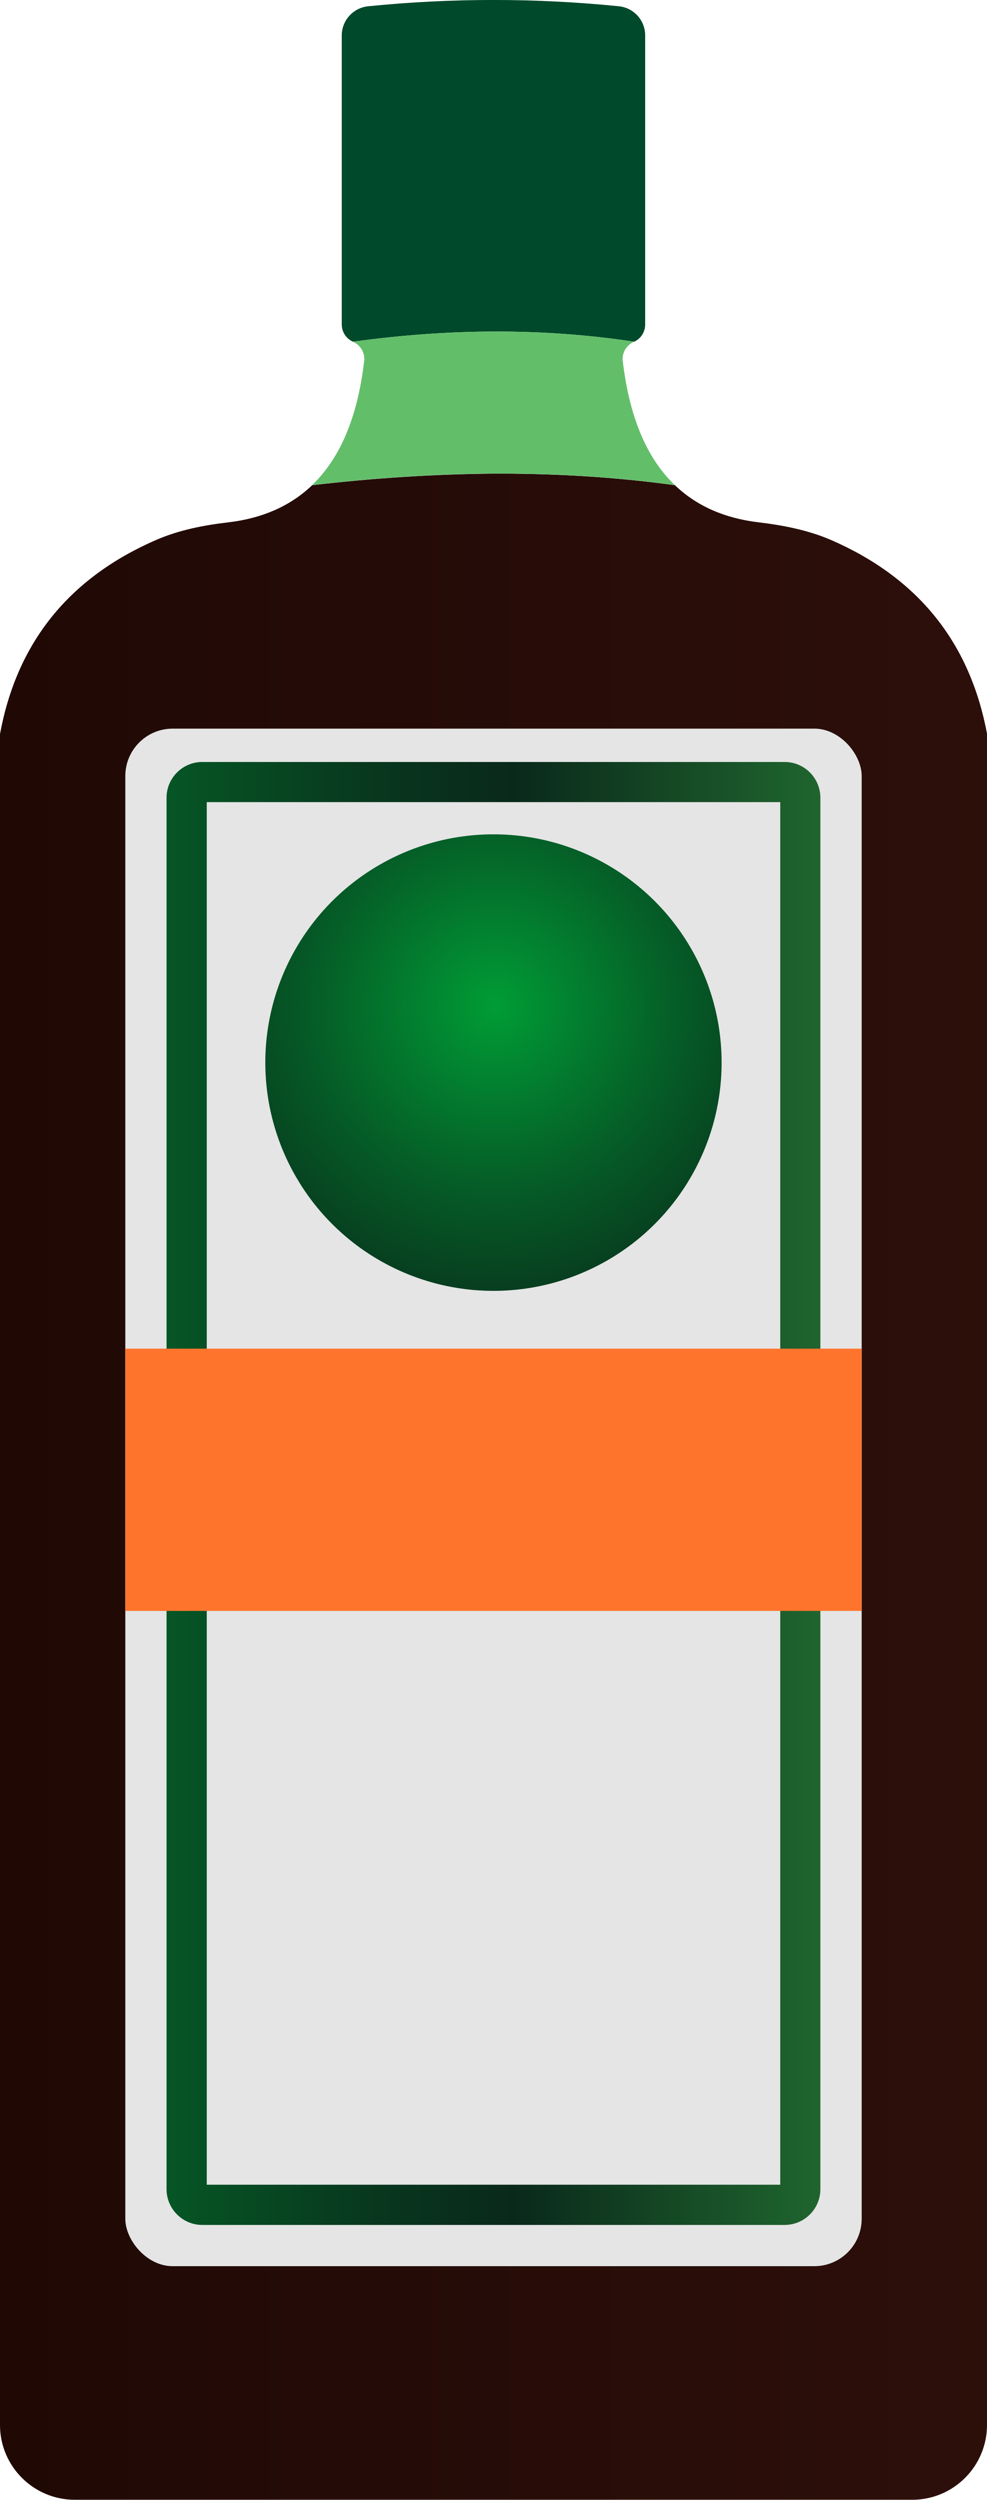
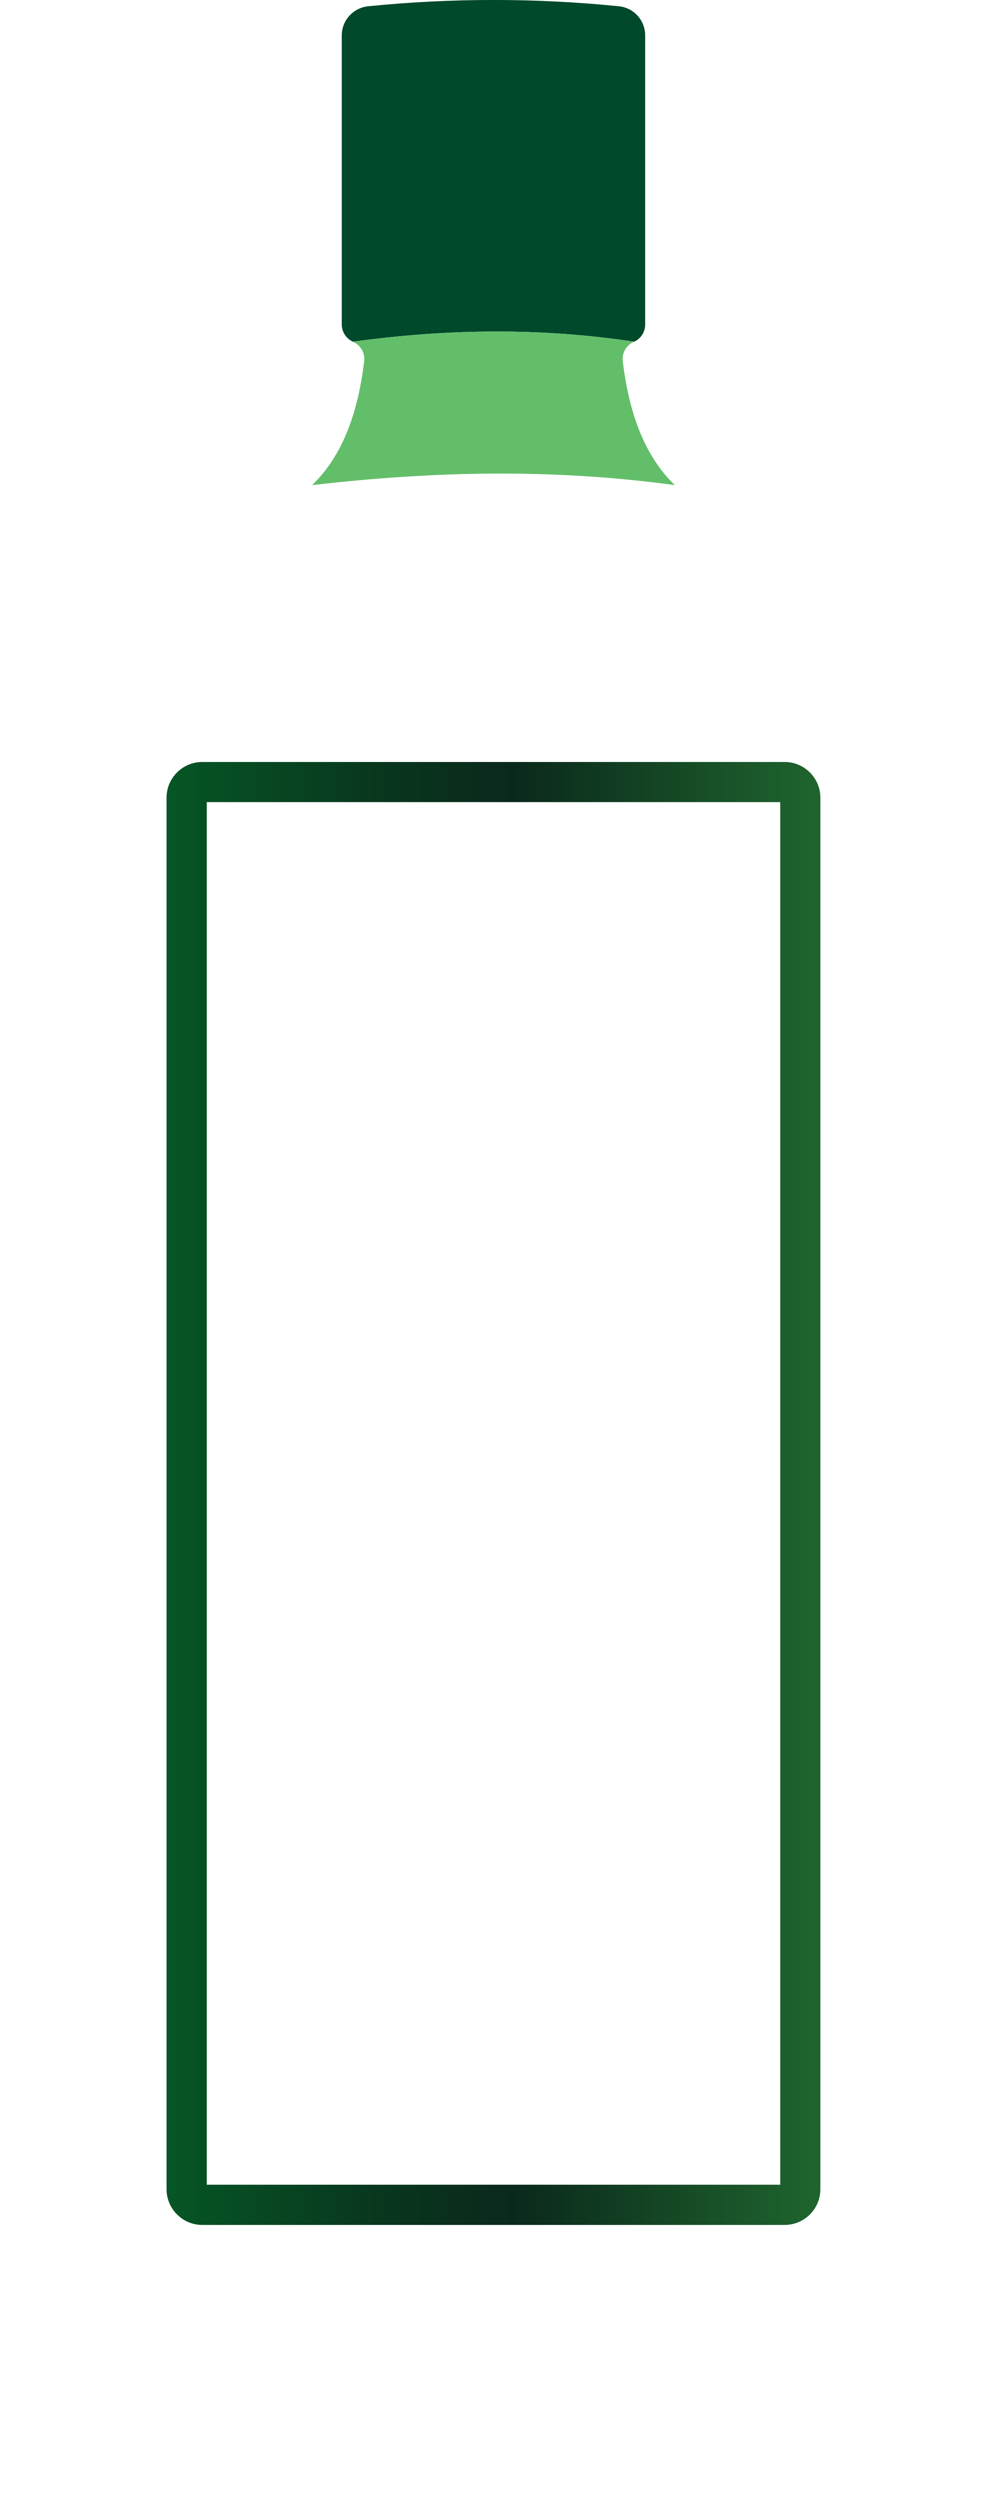
<svg xmlns="http://www.w3.org/2000/svg" id="a" data-name="Layer 1" viewBox="0 0 12.641 32">
  <defs>
    <linearGradient id="b" x1="-8.545" y1="19.031" x2="20.161" y2="19.031" gradientUnits="userSpaceOnUse">
      <stop offset="0" stop-color="#170502" />
      <stop offset=".913" stop-color="#32110c" />
    </linearGradient>
    <linearGradient id="c" x1="-3.163" y1="19.117" x2="16.782" y2="19.117" gradientUnits="userSpaceOnUse">
      <stop offset="0" stop-color="#009c36" />
      <stop offset=".23" stop-color="#055e27" />
      <stop offset=".4" stop-color="#08371e" />
      <stop offset=".488" stop-color="#0a291b" />
      <stop offset=".985" stop-color="#3fc04c" />
    </linearGradient>
    <radialGradient id="d" cx="6.342" cy="12.876" fx="6.342" fy="12.876" r="5.284" gradientUnits="userSpaceOnUse">
      <stop offset="0" stop-color="#009c36" />
      <stop offset=".43" stop-color="#055e27" />
      <stop offset=".747" stop-color="#08371e" />
      <stop offset=".913" stop-color="#0a291b" />
    </radialGradient>
  </defs>
-   <path d="m12.641,9.396v21.646c0,.528-.429.957-.957.957H.957c-.528,0-.957-.429-.957-.957V9.396c.216-1.168.88-1.997,1.999-2.484.293-.127.609-.189.928-.226.431-.051.789-.206,1.071-.475.782-.091,1.558-.142,2.323-.148.784-.003,1.56.043,2.323.148.281.269.64.424,1.071.475.317.038.635.1.928.226,1.119.487,1.781,1.316,1.999,2.484Z" style="fill: url(#b);" />
-   <rect x="1.605" y="9.327" width="9.431" height="19.682" rx=".607" ry=".607" style="fill: #e5e5e5;" />
  <path d="m8.263.454v3.699c0,.096-.055.184-.142.221-.588-.089-1.187-.132-1.8-.13-.588.002-1.187.046-1.8.13-.087-.038-.144-.125-.144-.221V.454c0-.194.148-.355.34-.374h0c1.067-.107,2.142-.107,3.208,0h0c.192.019.338.18.338.374Z" style="fill: #00492a;" />
  <path d="m8.643,6.21c-.763-.105-1.539-.151-2.323-.148-.765.005-1.541.057-2.323.148.353-.338.582-.858.667-1.589.002-.009.002-.017.002-.026,0-.096-.058-.182-.146-.221.612-.084,1.211-.129,1.8-.13.612-.002,1.211.041,1.8.13-.087.039-.146.125-.146.221,0,.009,0,.017.002.026.086.731.314,1.251.667,1.589Z" style="fill: #63be6a;" />
  <path d="m10.049,28.481H2.591c-.253,0-.458-.206-.458-.458V10.212c0-.253.205-.458.458-.458h7.458c.253,0,.458.205.458.458v17.811c0,.253-.205.458-.458.458Zm-7.401-.515h7.345V10.268H2.648v17.698Z" style="fill: url(#c);" />
-   <rect x="1.605" y="17.264" width="9.431" height="3.357" style="fill: #ff742d;" />
-   <circle cx="6.32" cy="13.602" r="2.922" style="fill: url(#d);" />
</svg>